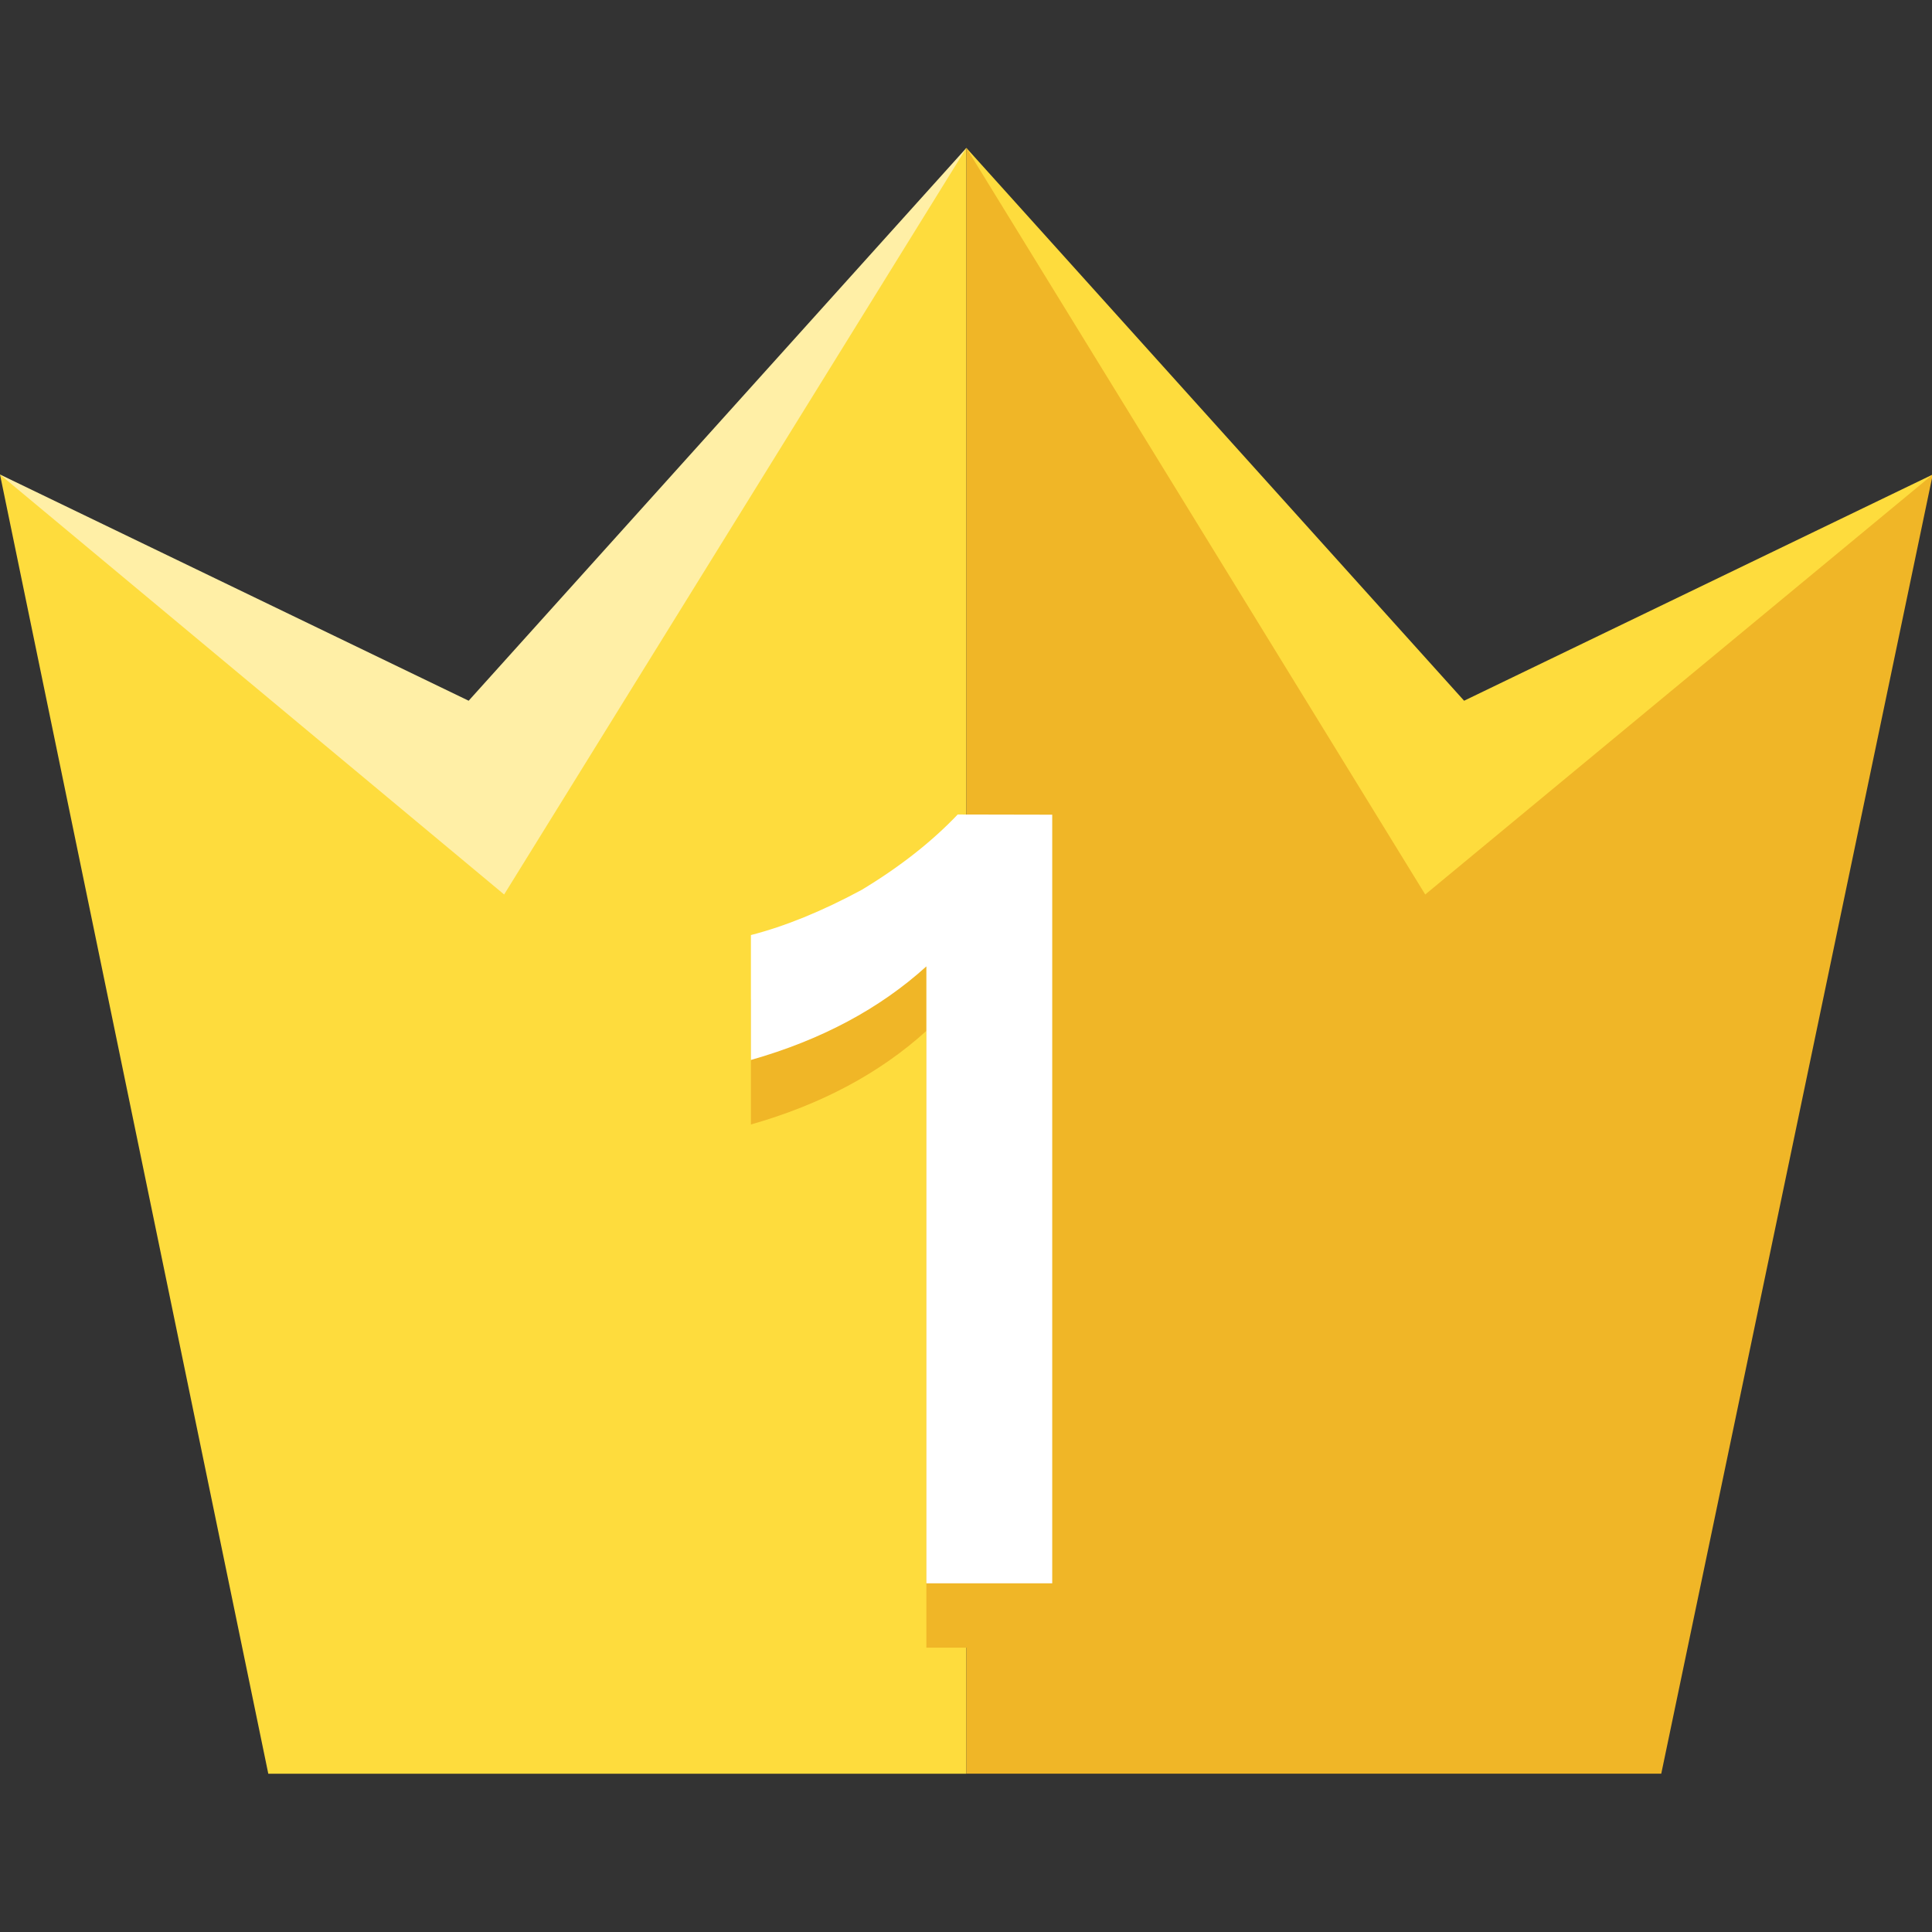
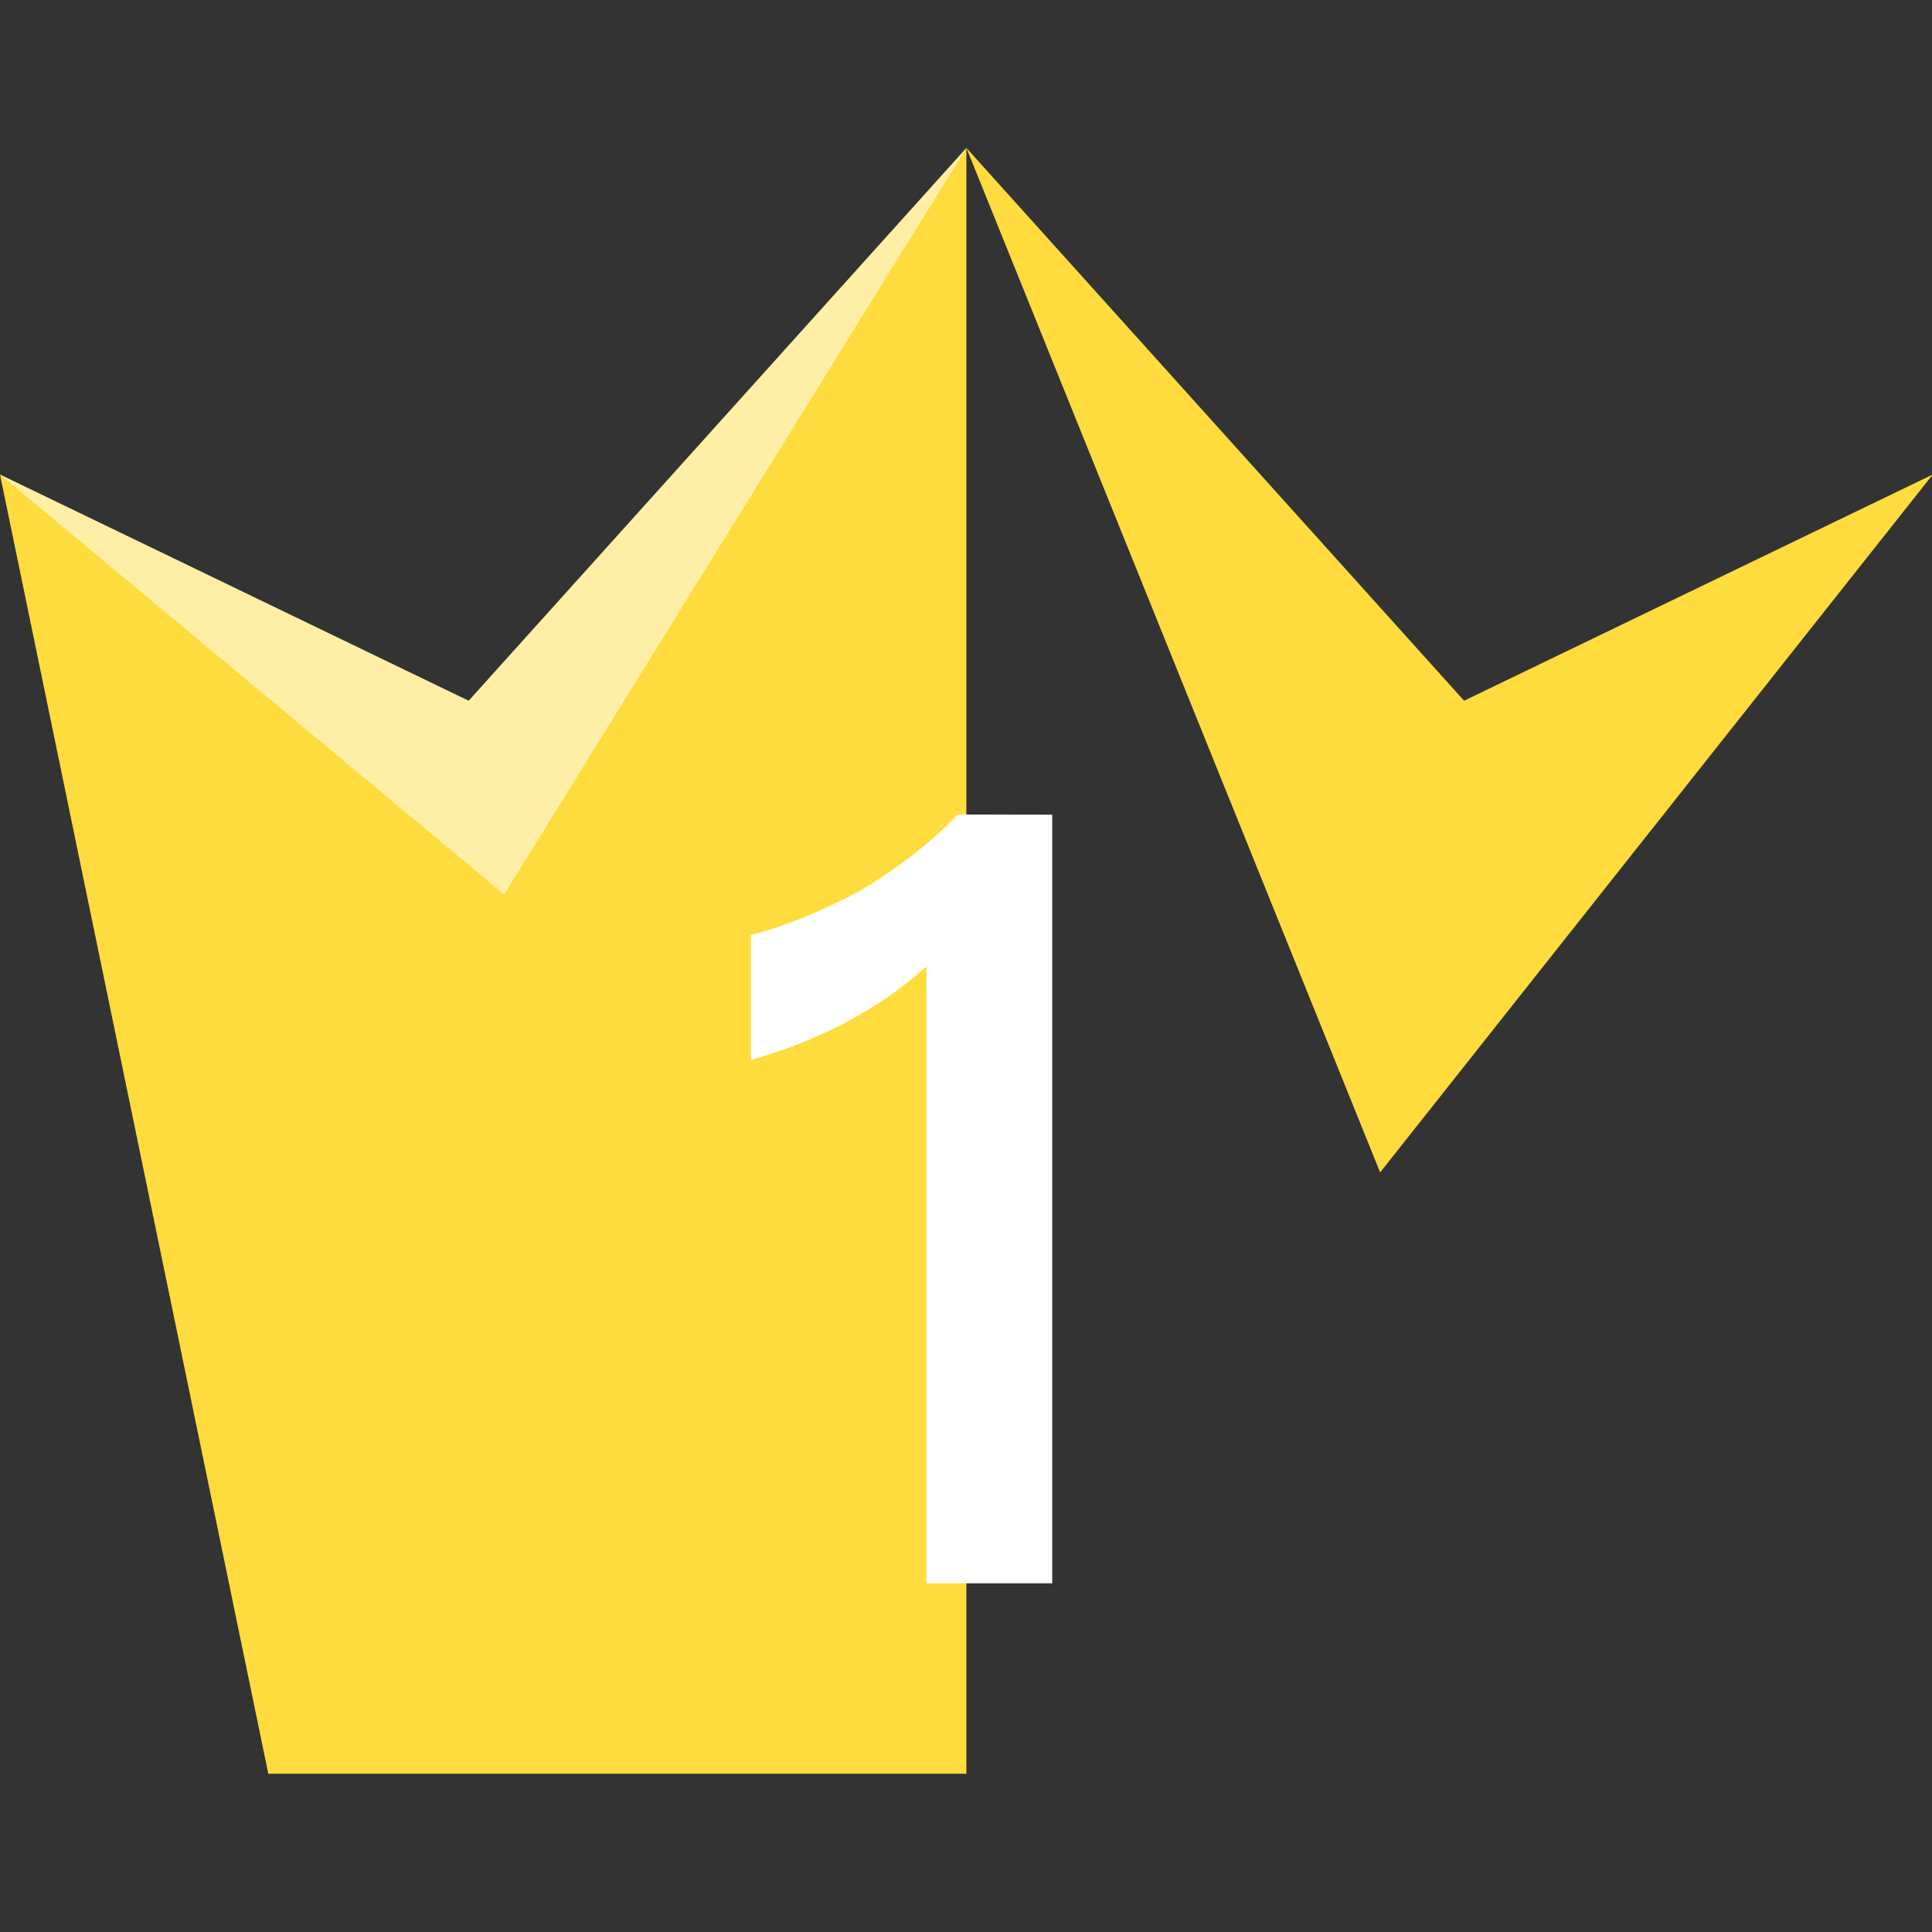
<svg xmlns="http://www.w3.org/2000/svg" version="1.1" id="icontop1" x="0px" y="0px" viewBox="0 0 1024 1024" style="enable-background:new 0 0 1024 1024;" xml:space="preserve">
  <rect x="0" y="0" width="1024" height="1024" fill="#333333" stroke="none" />
  <style type="text/css">
	.st0{fill:#FFEFA6;}
	.st1{fill:#FEDC3D;}
	.st2{fill:#F0B627;}
	.st3{fill:#FFFFFF;}
</style>
  <path class="st0" d="M0,251.5l248.4,119.9l263.8-293l-219.3,543L0,251.5L0,251.5z" />
  <path class="st1" d="M0,251.5l142.2,688.6h370V78.4l-245,395.7L0,251.5L0,251.5z M1024.4,251.5L776,371.4l-263.8-293l219.3,543  L1024.4,251.5L1024.4,251.5z" />
-   <path class="st2" d="M1024.4,251.5L880.5,940.1H512.2V78.4l243.2,395.7L1024.4,251.5L1024.4,251.5z" />
-   <path class="st2" d="M557.7,465.9v407.4H491V546.4c-24.7,22.4-55.7,39-93,49.6v-66.2c17.9-4.6,37.5-12.5,58.8-24  c20.2-12.2,37.1-25.5,50.8-39.9L557.7,465.9L557.7,465.9z" />
  <path class="st3" d="M557.7,431.8v407.4H491V512.2c-24.7,22.4-55.7,39-93,49.6v-66.2c17.9-4.6,37.5-12.5,58.8-24  c20.2-12.2,37.1-25.5,50.8-39.9L557.7,431.8L557.7,431.8z" />
</svg>